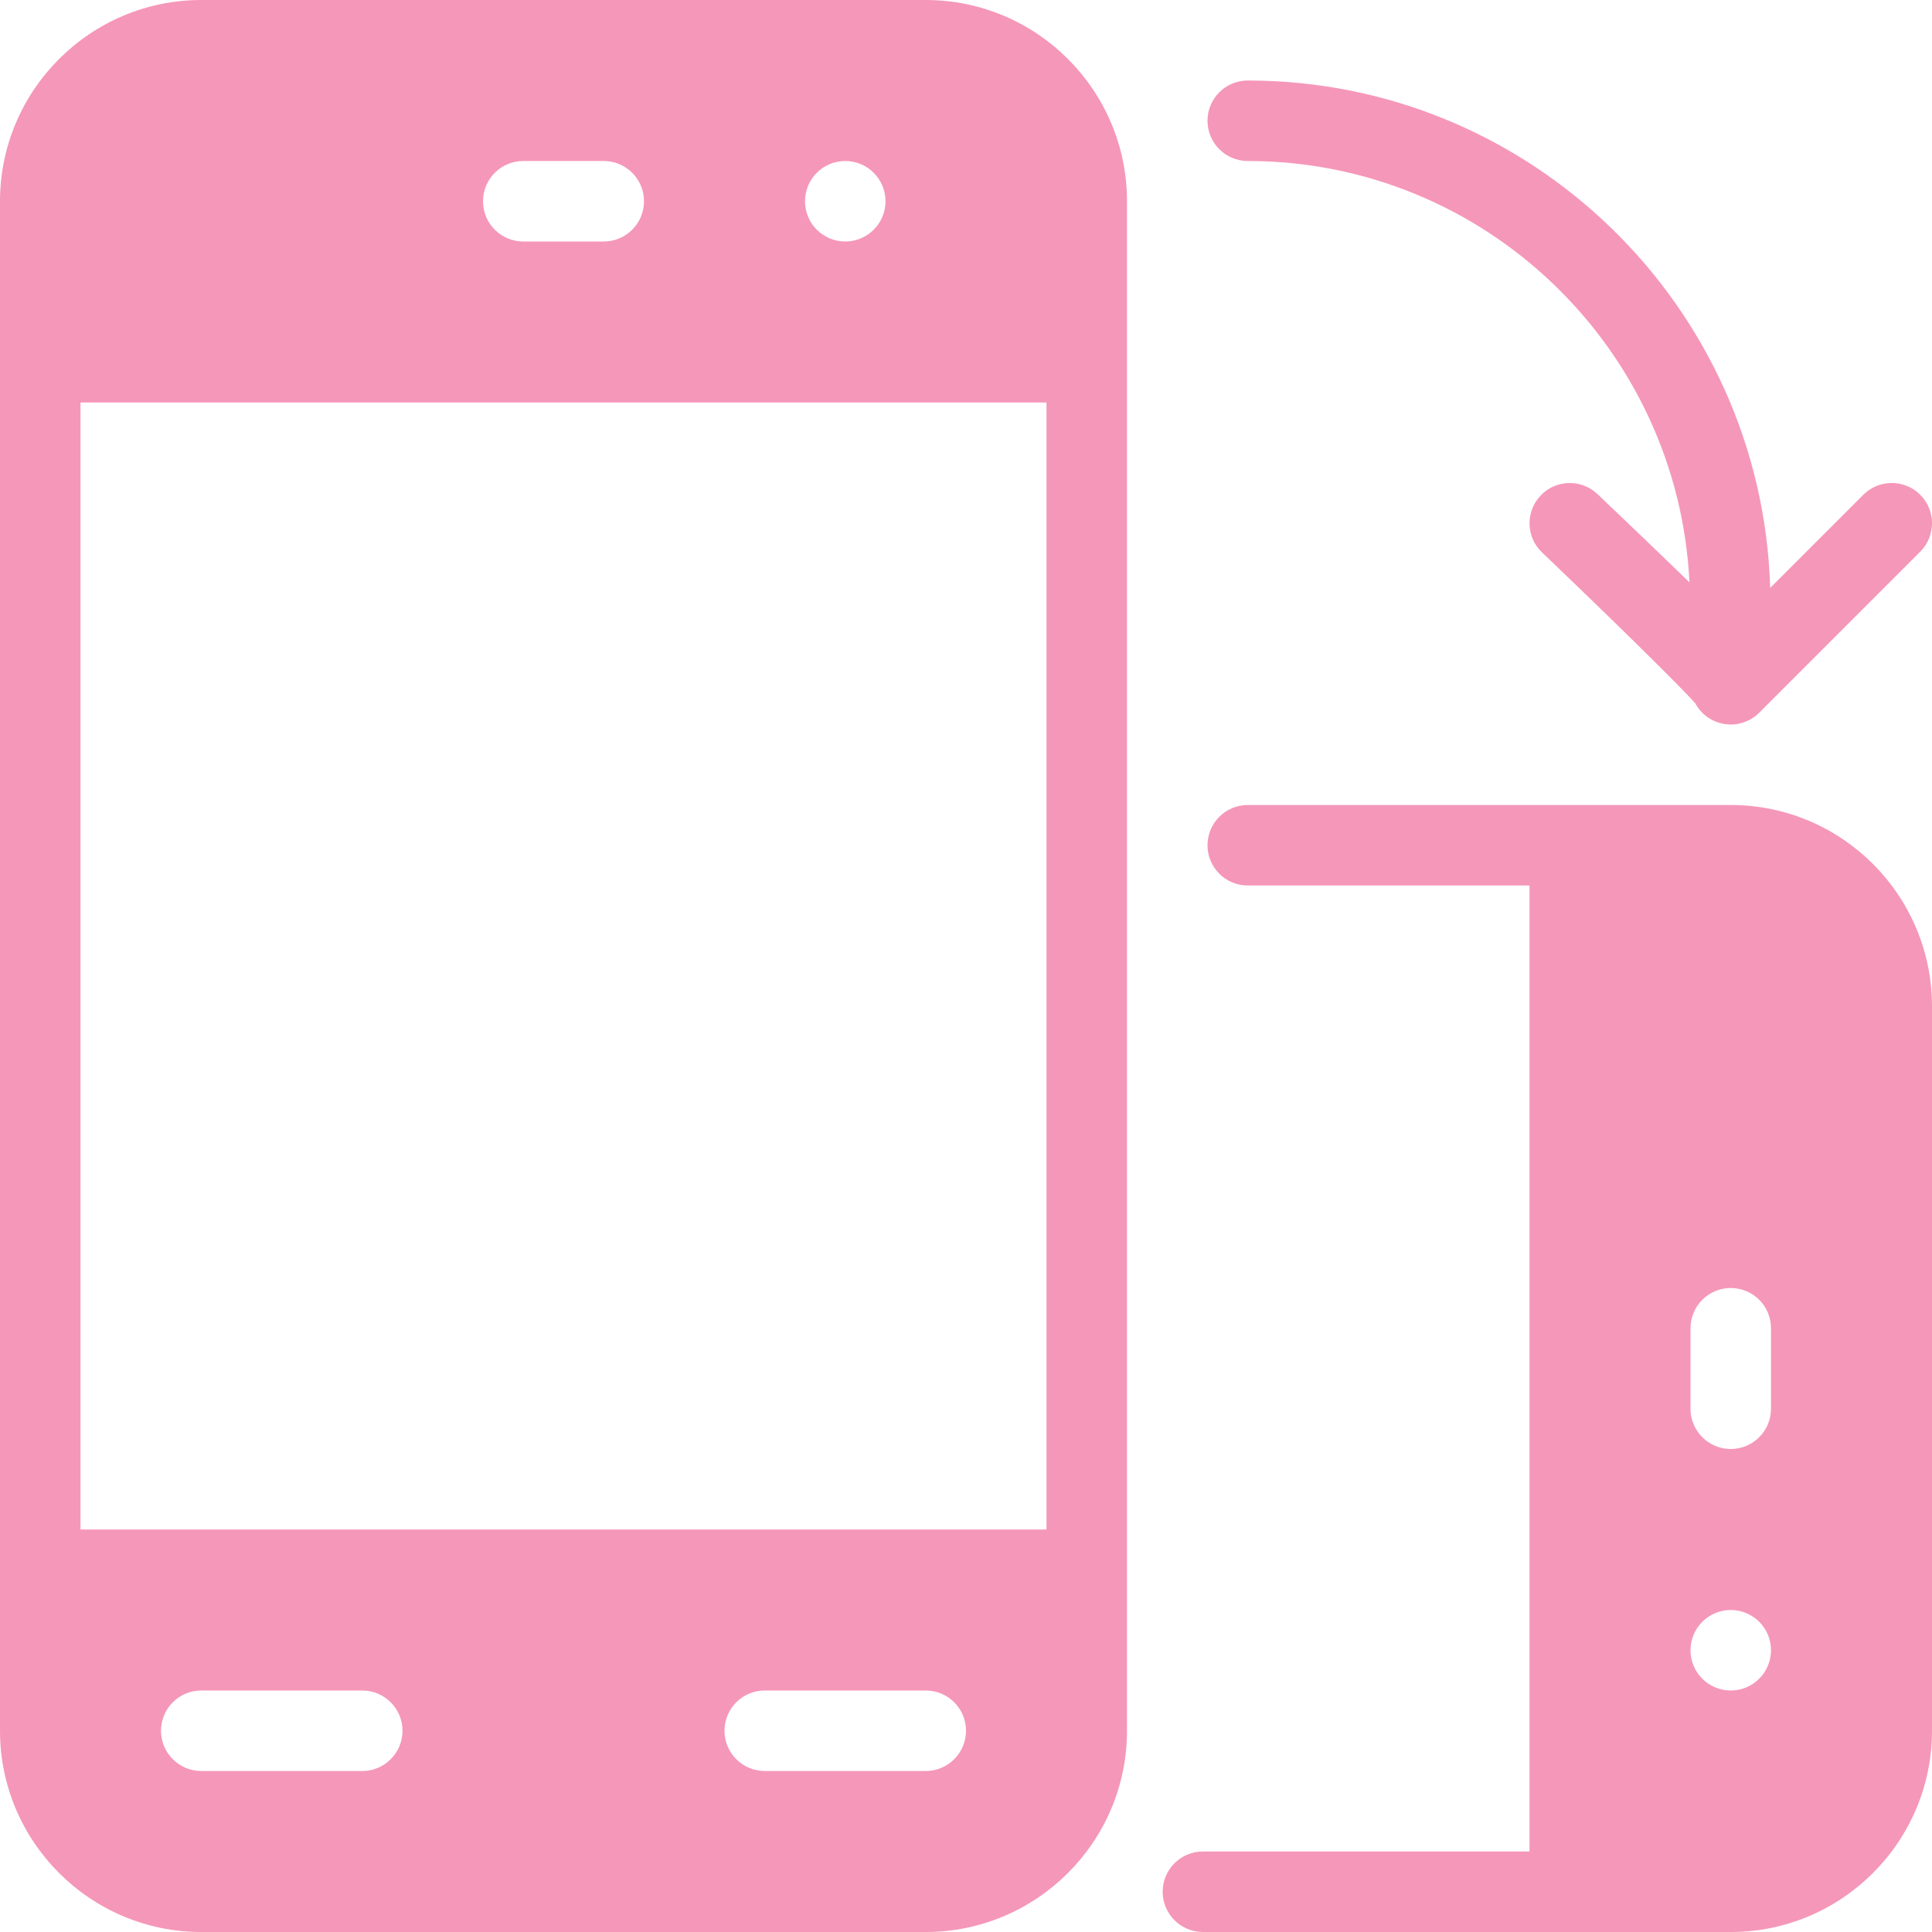
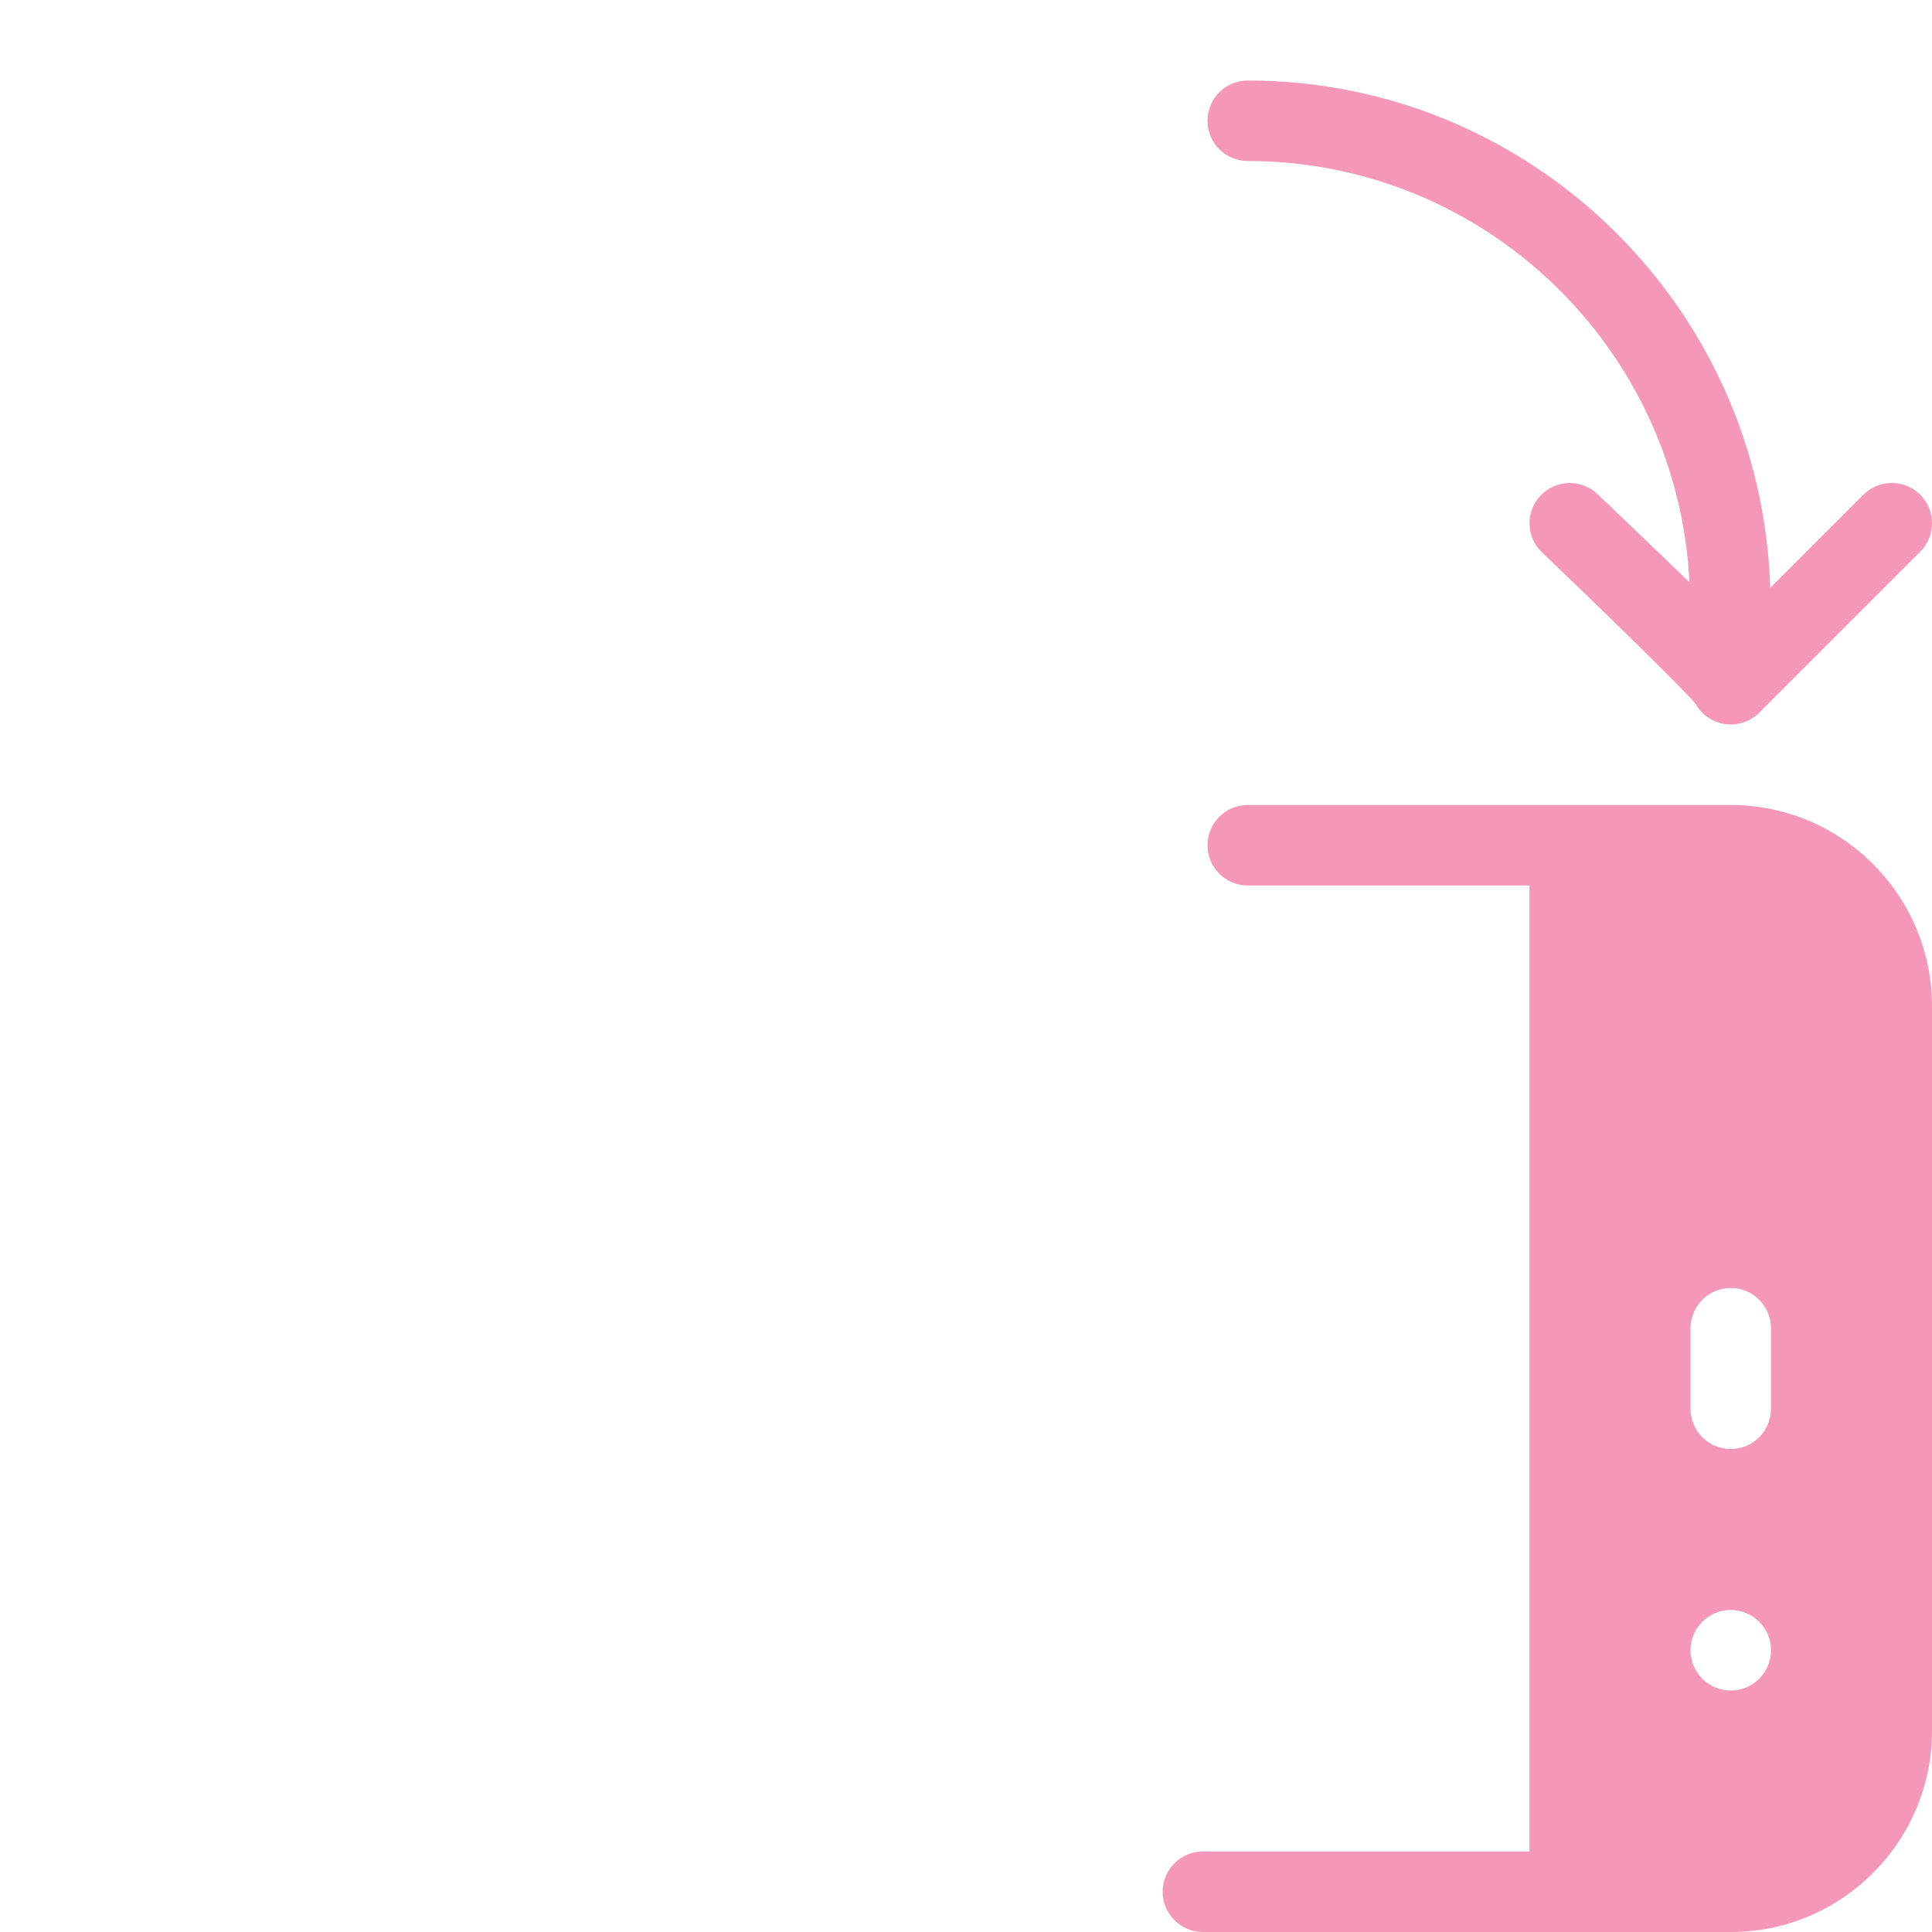
<svg xmlns="http://www.w3.org/2000/svg" fill="#f597b9" height="24" preserveAspectRatio="xMidYMid meet" version="1" viewBox="0.0 0.0 24.0 24.0" width="24" zoomAndPan="magnify">
  <g>
    <g id="change1_1">
      <path d="M21.5,10h-2h-4c-0.276,0-0.5,0.224-0.5,0.5s0.224,0.5,0.5,0.5H19v12h-4.057c-0.276,0-0.5,0.224-0.5,0.5 s0.224,0.5,0.5,0.5H19.5h2c1.379,0,2.5-1.122,2.5-2.5v-9C24,11.122,22.879,10,21.5,10z M21.5,21c-0.276,0-0.5-0.224-0.5-0.5 c0-0.276,0.224-0.5,0.5-0.5s0.5,0.224,0.5,0.5C22,20.776,21.776,21,21.5,21z M22,17.5c0,0.276-0.224,0.5-0.5,0.5 S21,17.776,21,17.5v-1c0-0.276,0.224-0.5,0.5-0.5s0.5,0.224,0.5,0.5V17.5z" fill="inherit" />
    </g>
    <g id="change1_2">
      <path d="M15.5,2c2.942,0,5.346,2.325,5.487,5.234c-0.296-0.288-0.664-0.64-1.141-1.095 c-0.2-0.191-0.517-0.184-0.707,0.016c-0.191,0.2-0.184,0.516,0.016,0.707c0.809,0.772,1.707,1.651,1.905,1.876 C21.146,8.898,21.314,9,21.5,9c0.145,0,0.281-0.063,0.375-0.168l1.979-1.979c0.195-0.195,0.195-0.512,0-0.707 s-0.512-0.195-0.707,0L21.99,7.303C21.885,3.811,19.018,1,15.5,1C15.224,1,15,1.224,15,1.5S15.224,2,15.5,2z" fill="inherit" />
    </g>
    <g id="change1_3">
-       <path d="M11.5,0h-9C1.122,0,0,1.122,0,2.5v2v15v2C0,22.878,1.122,24,2.5,24h9c1.378,0,2.5-1.122,2.5-2.5v-2v-15v-2 C14,1.122,12.878,0,11.5,0z M10.5,2C10.776,2,11,2.224,11,2.5C11,2.776,10.776,3,10.5,3S10,2.776,10,2.5C10,2.224,10.224,2,10.5,2 z M6.5,2h1C7.776,2,8,2.224,8,2.5S7.776,3,7.5,3h-1C6.224,3,6,2.776,6,2.5S6.224,2,6.5,2z M4.5,22h-2C2.224,22,2,21.776,2,21.5 S2.224,21,2.5,21h2C4.776,21,5,21.224,5,21.5S4.776,22,4.5,22z M11.5,22h-2C9.224,22,9,21.776,9,21.5S9.224,21,9.5,21h2 c0.276,0,0.5,0.224,0.5,0.5S11.776,22,11.5,22z M13,19H1V5h12V19z" fill="inherit" />
-     </g>
+       </g>
  </g>
</svg>